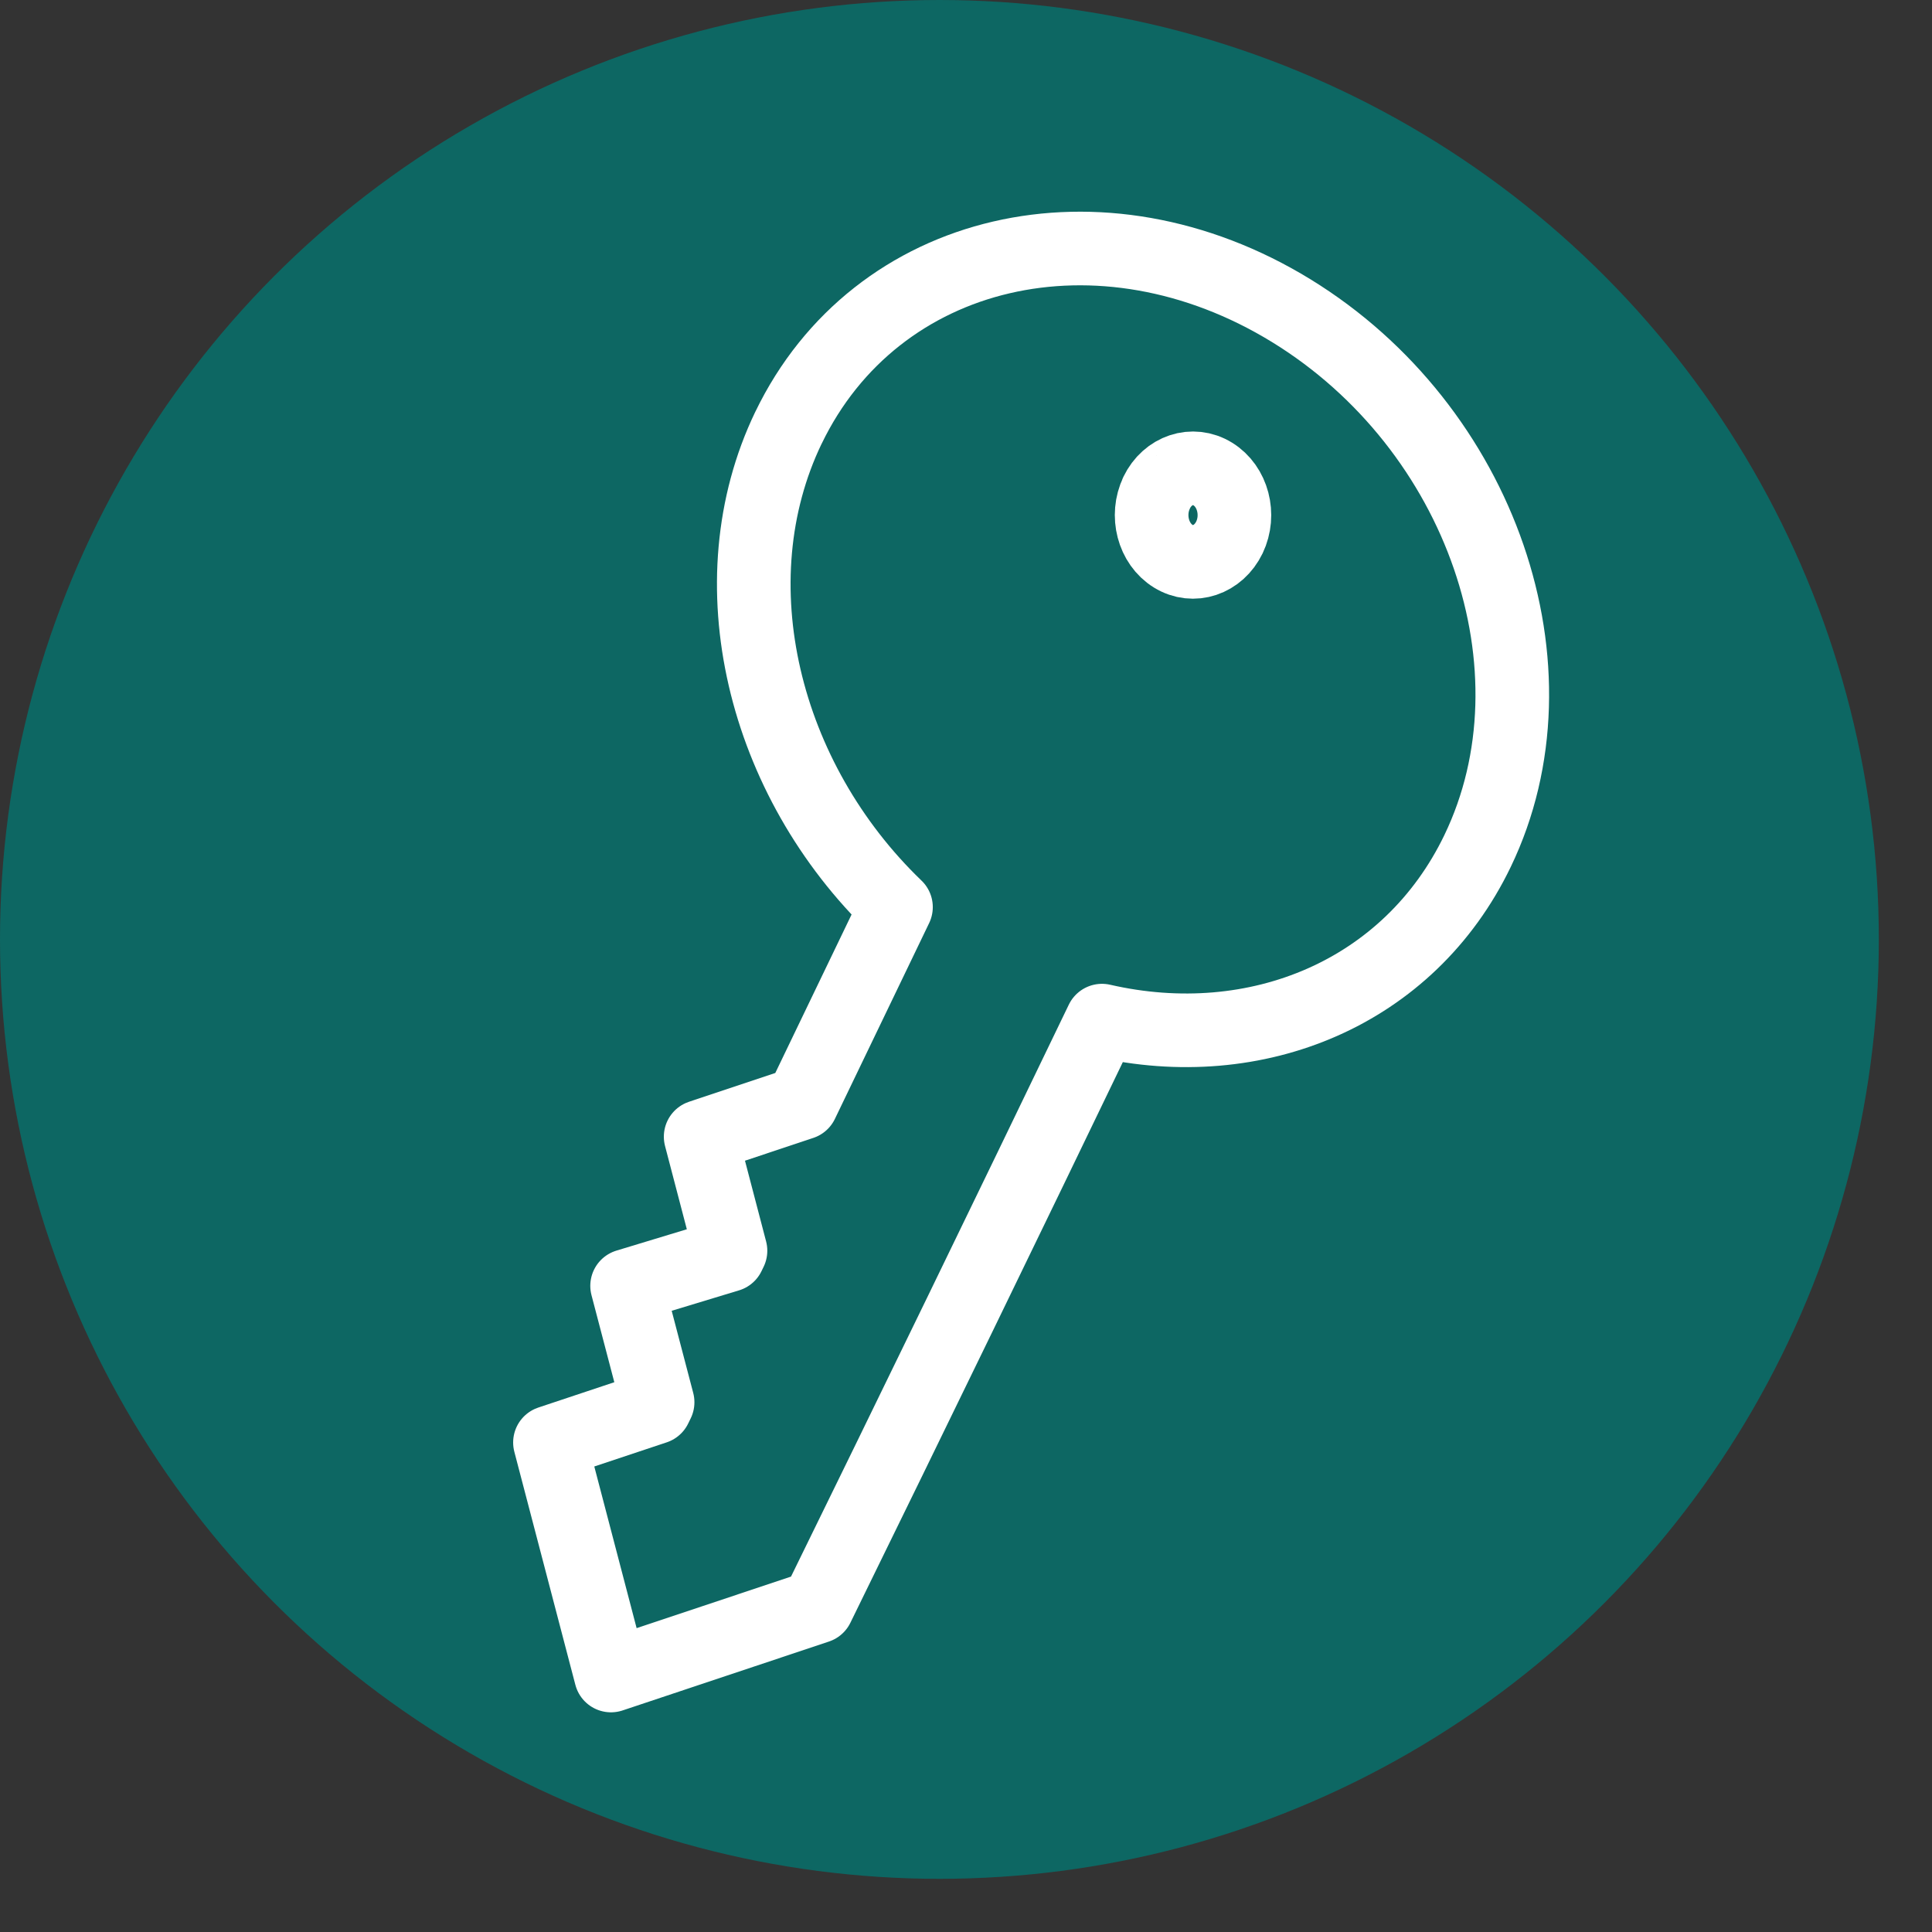
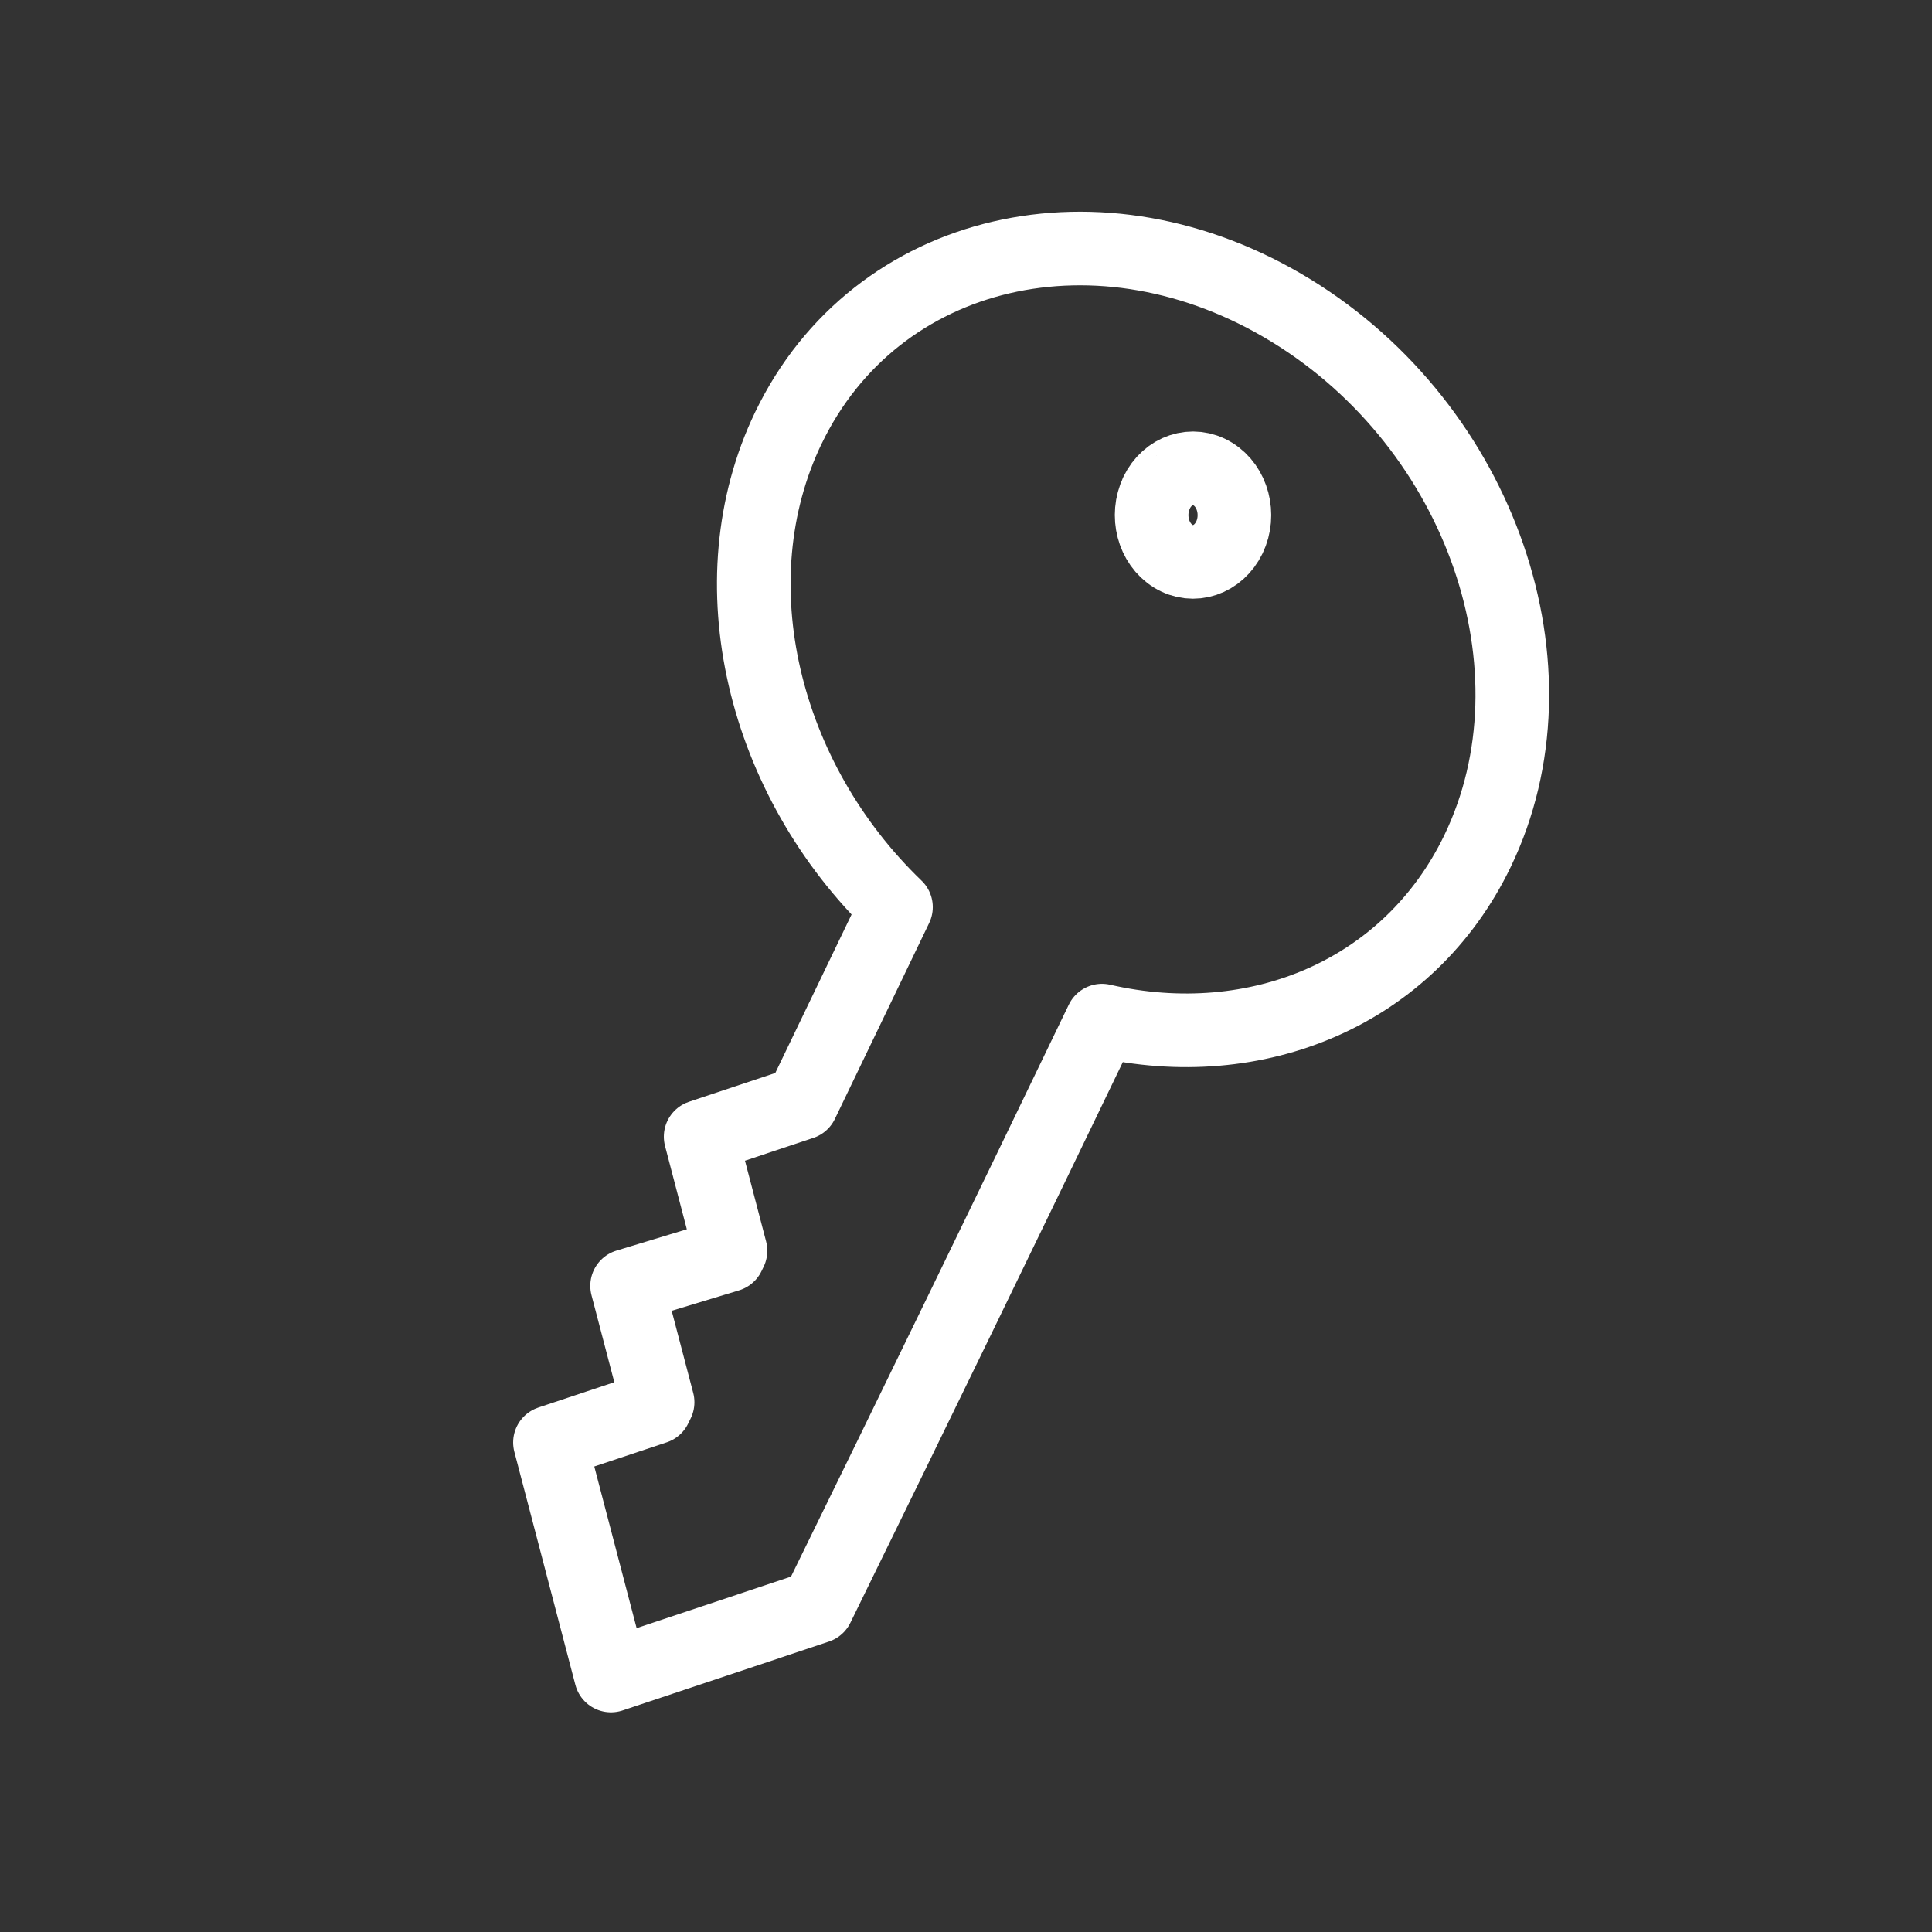
<svg xmlns="http://www.w3.org/2000/svg" width="29" height="29" viewBox="0 0 29 29" fill="none">
  <rect x="0" y="0" width="29" height="29" fill="#333333" stroke="none" />
-   <circle cx="14.101" cy="14.101" r="14.101" fill="#0D6763" />
  <path d="M11.835 6.422C13.147 3.698 16.526 2.911 19.383 4.664C22.24 6.418 23.491 10.049 22.179 12.773C21.152 14.906 18.859 15.852 16.541 15.32C15.118 18.275 13.711 21.172 12.268 24.116L9.171 25.15L8.255 21.652L9.833 21.126L9.871 21.048L9.413 19.301L10.933 18.84L10.965 18.774L10.517 17.062L12.034 16.556L13.449 13.616C11.455 11.699 10.722 8.735 11.835 6.421V6.422Z" stroke="white" stroke-width="1.105" stroke-linecap="round" stroke-linejoin="round" />
  <path d="M17.361 7.396C17.526 7.055 17.903 6.93 18.204 7.115C18.506 7.3 18.617 7.726 18.454 8.067C18.289 8.408 17.912 8.534 17.611 8.349C17.309 8.163 17.198 7.737 17.362 7.396H17.361Z" stroke="white" stroke-width="1.105" stroke-linecap="round" stroke-linejoin="round" />
</svg>